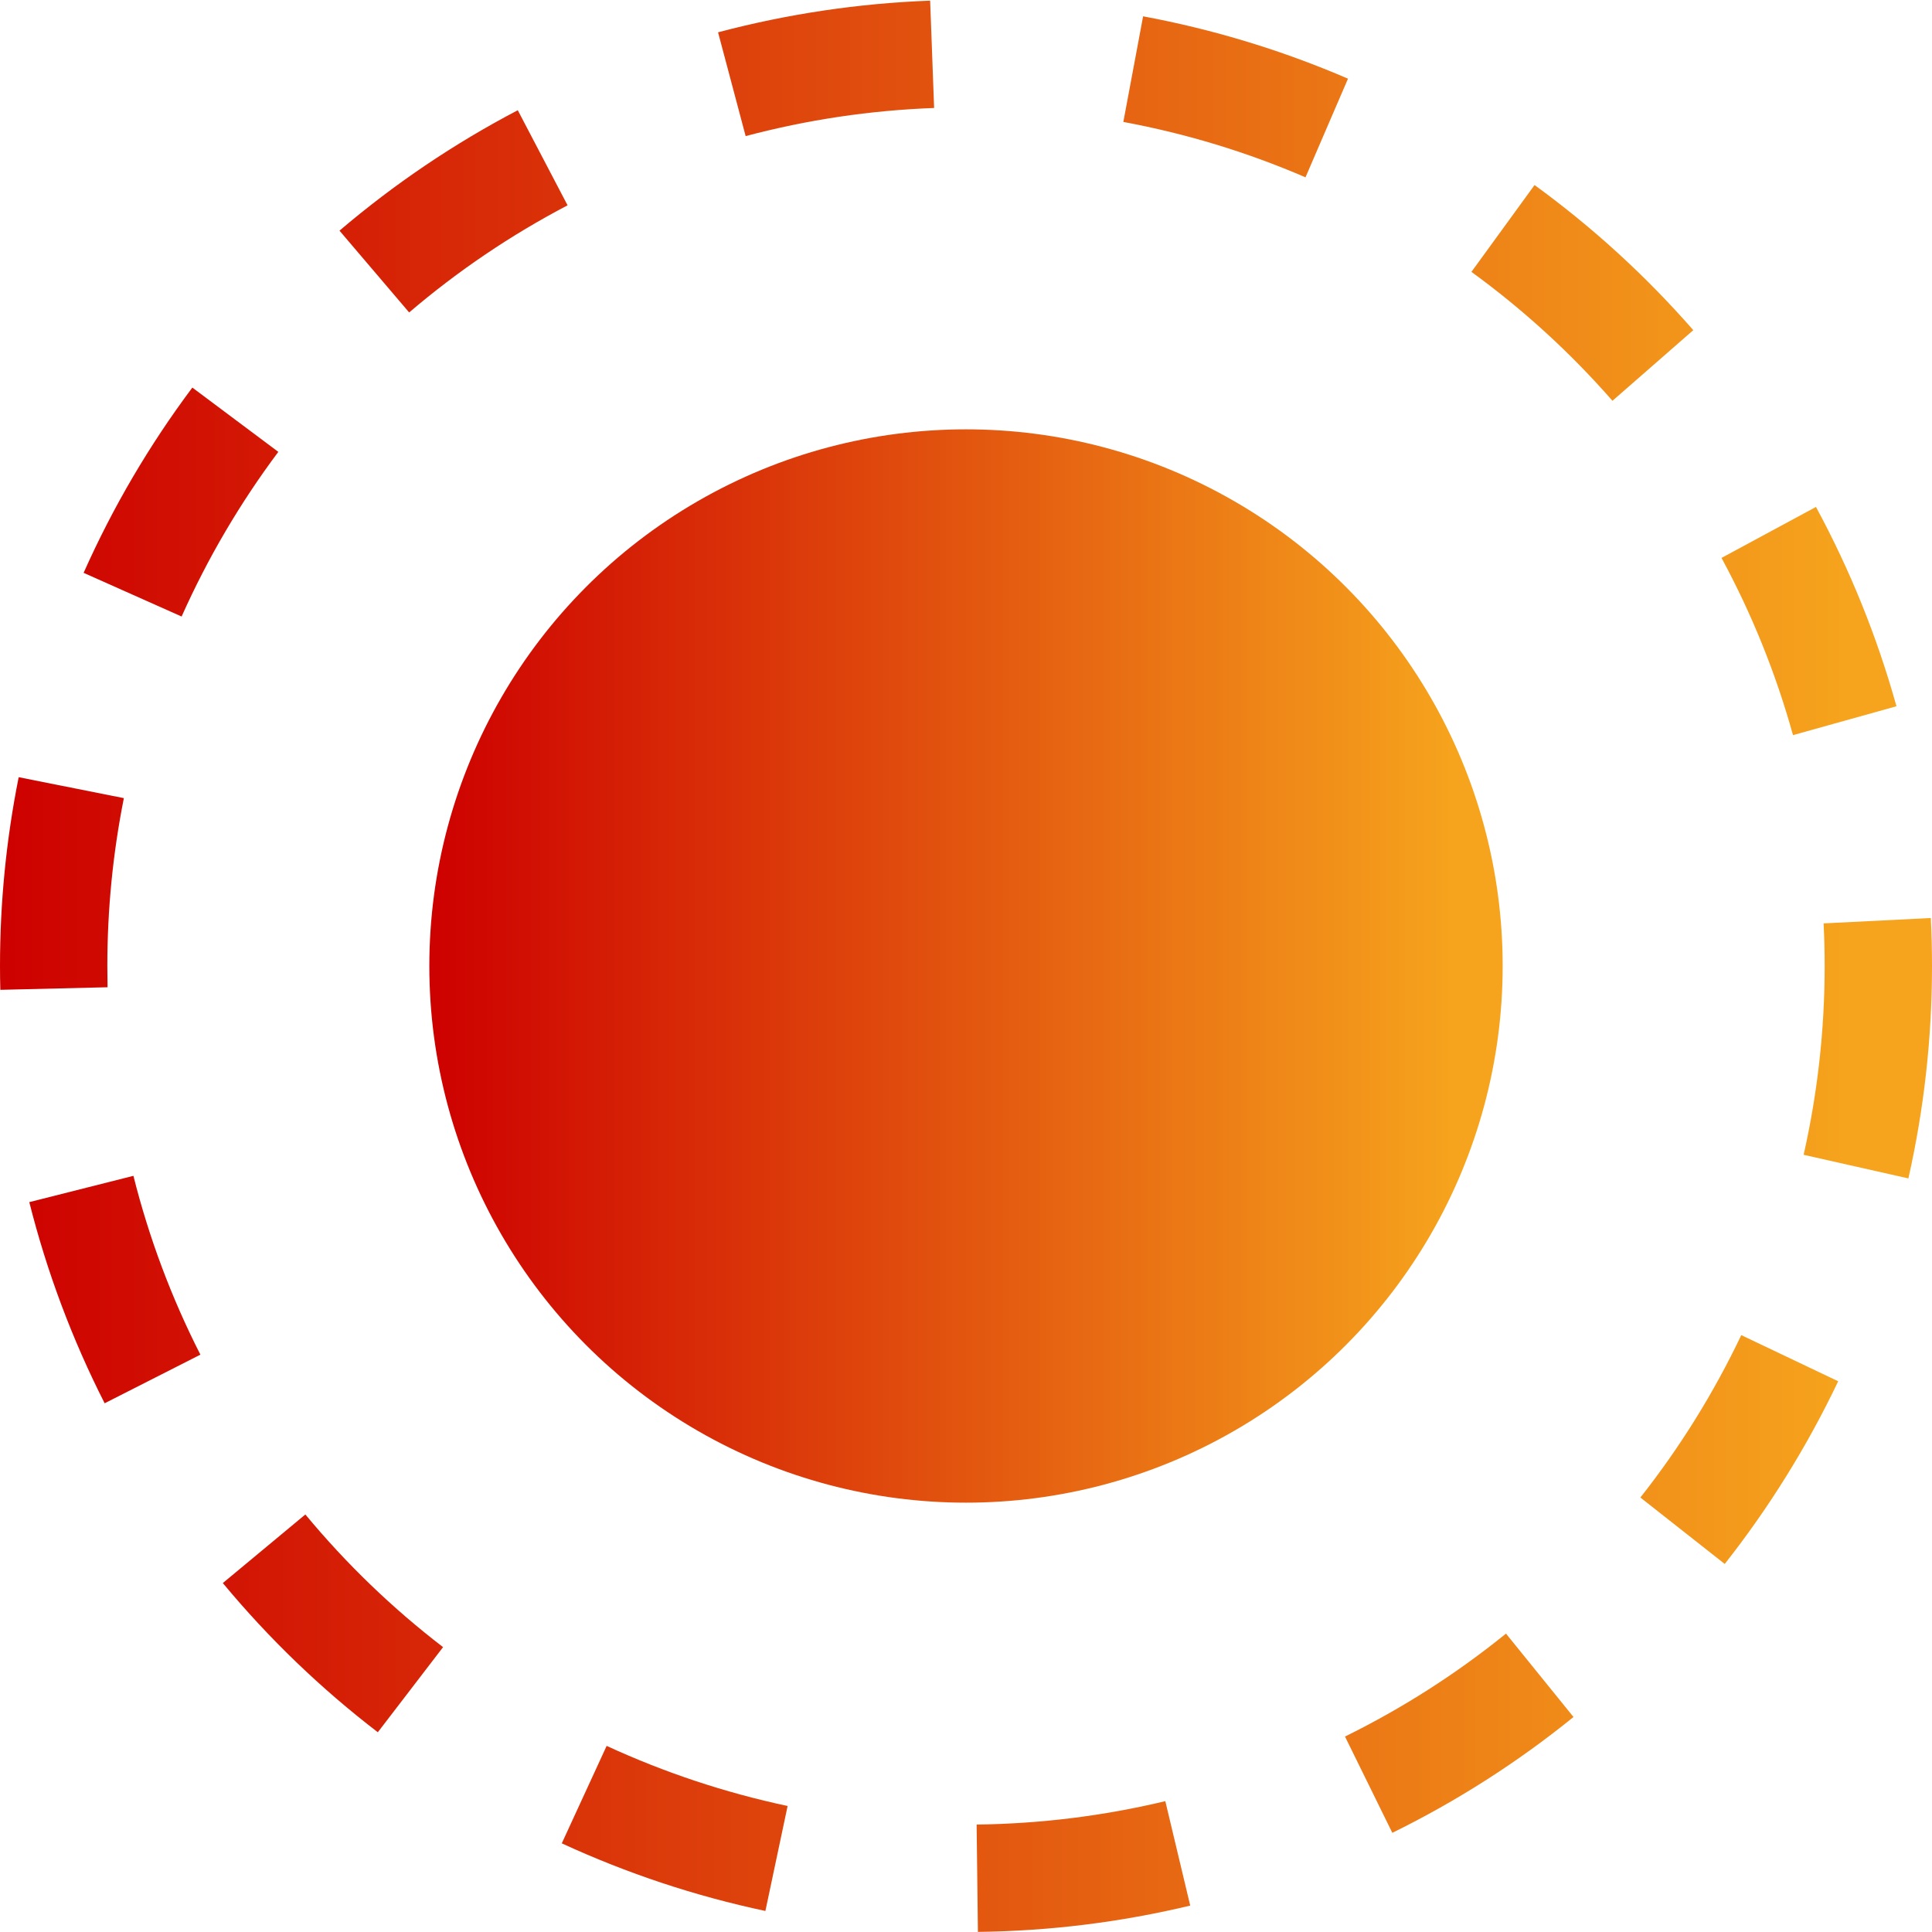
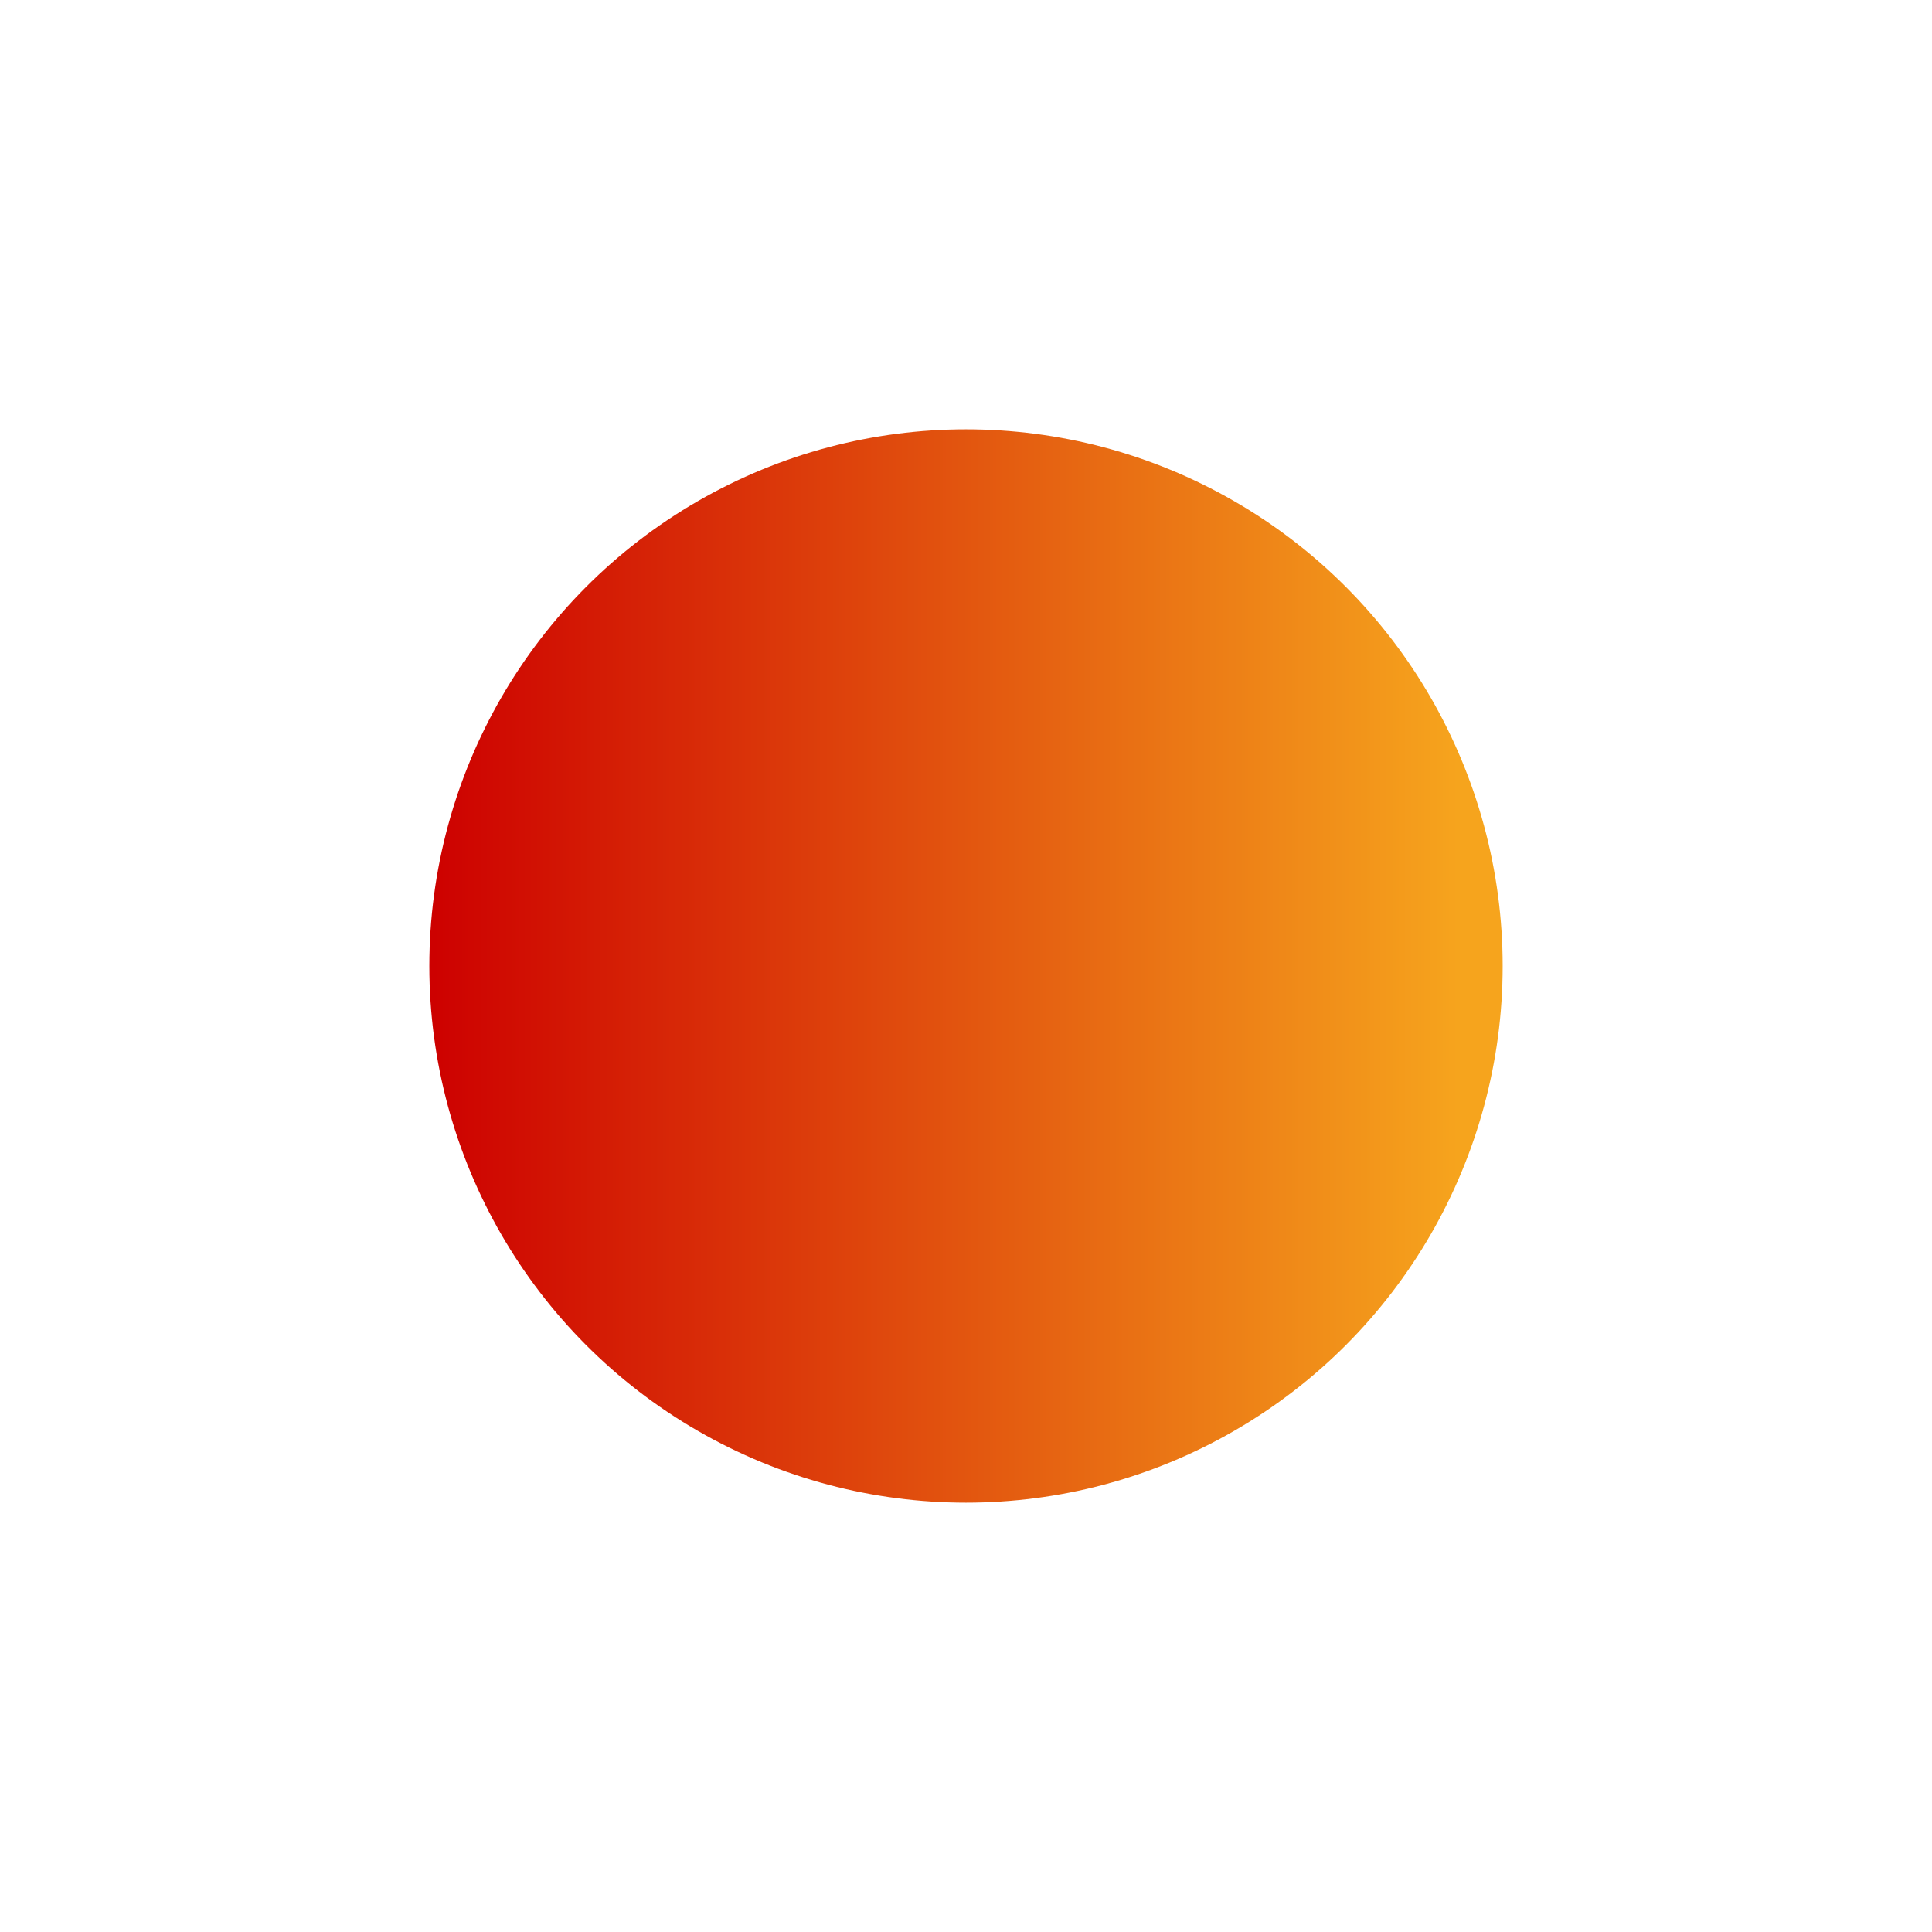
<svg xmlns="http://www.w3.org/2000/svg" fill="none" version="1.1" width="18" height="18" viewBox="0 0 18 18">
  <defs>
    <linearGradient x1="1" y1="0.5" x2="0" y2="0.5" id="master_svg0_10_3904">
      <stop offset="4.286%" stop-color="#F6A41D" stop-opacity="1" />
      <stop offset="100%" stop-color="#CD0000" stop-opacity="1" />
    </linearGradient>
    <linearGradient x1="1" y1="0.5" x2="0" y2="0.5" id="master_svg1_10_3904">
      <stop offset="4.286%" stop-color="#F6A41D" stop-opacity="1" />
      <stop offset="100%" stop-color="#CD0000" stop-opacity="1" />
    </linearGradient>
  </defs>
  <g>
    <g>
      <ellipse cx="9" cy="9" rx="5" ry="5" fill="url(#master_svg0_10_3904)" fill-opacity="1" />
    </g>
    <g>
-       <path d="M3.163,2.149Q3.931,1.495,4.824,1.027L5.288,1.913Q4.494,2.329,3.812,2.911L3.163,2.149ZM0.779,5.337Q1.189,4.417,1.792,3.611L2.593,4.21Q2.057,4.927,1.692,5.744L0.779,5.337ZM0.003,9.222Q-1.78545e-15,9.111,0,9Q0,8.112,0.174,7.241L1.154,7.436Q1,8.21,1,9Q1,9.099,1.002,9.198L0.003,9.222ZM0.975,13.074Q0.519,12.176,0.273,11.2L1.243,10.955Q1.461,11.823,1.867,12.621L0.975,13.074ZM3.52,16.139Q2.72,15.525,2.076,14.749L2.845,14.11Q3.417,14.8,4.128,15.346L3.52,16.139ZM7.131,17.804Q6.147,17.595,5.234,17.174L5.652,16.266Q6.464,16.64,7.338,16.826L7.131,17.804ZM11.089,17.754Q10.114,17.987,9.111,17.999L9.099,16.999Q9.99,16.988,10.857,16.781L11.089,17.754ZM14.66,15.997Q13.877,16.631,12.972,17.076L12.531,16.179Q13.335,15.783,14.031,15.22L14.66,15.997ZM17.126,12.869Q16.692,13.779,16.069,14.571L15.283,13.952Q15.838,13.248,16.223,12.439L17.126,12.869ZM17.989,8.553Q18,8.777,18,9Q18,10.002,17.78,10.979L16.804,10.759Q17,9.891,17,9Q17,8.801,16.99,8.603L17.989,8.553ZM16.919,4.723Q17.398,5.609,17.669,6.58L16.705,6.849Q16.465,5.986,16.039,5.198L16.919,4.723ZM14.297,1.724Q15.112,2.317,15.776,3.076L15.023,3.734Q14.433,3.06,13.709,2.533L14.297,1.724ZM10.65,0.152Q11.637,0.336,12.559,0.733L12.163,1.652Q11.344,1.299,10.466,1.136L10.65,0.152ZM8.666,0.006L8.703,1.006Q7.81,1.039,6.947,1.268L6.69,0.301Q7.662,0.044,8.666,0.006Z" fill-rule="evenodd" fill="url(#master_svg1_10_3904)" fill-opacity="1" />
-     </g>
+       </g>
  </g>
</svg>